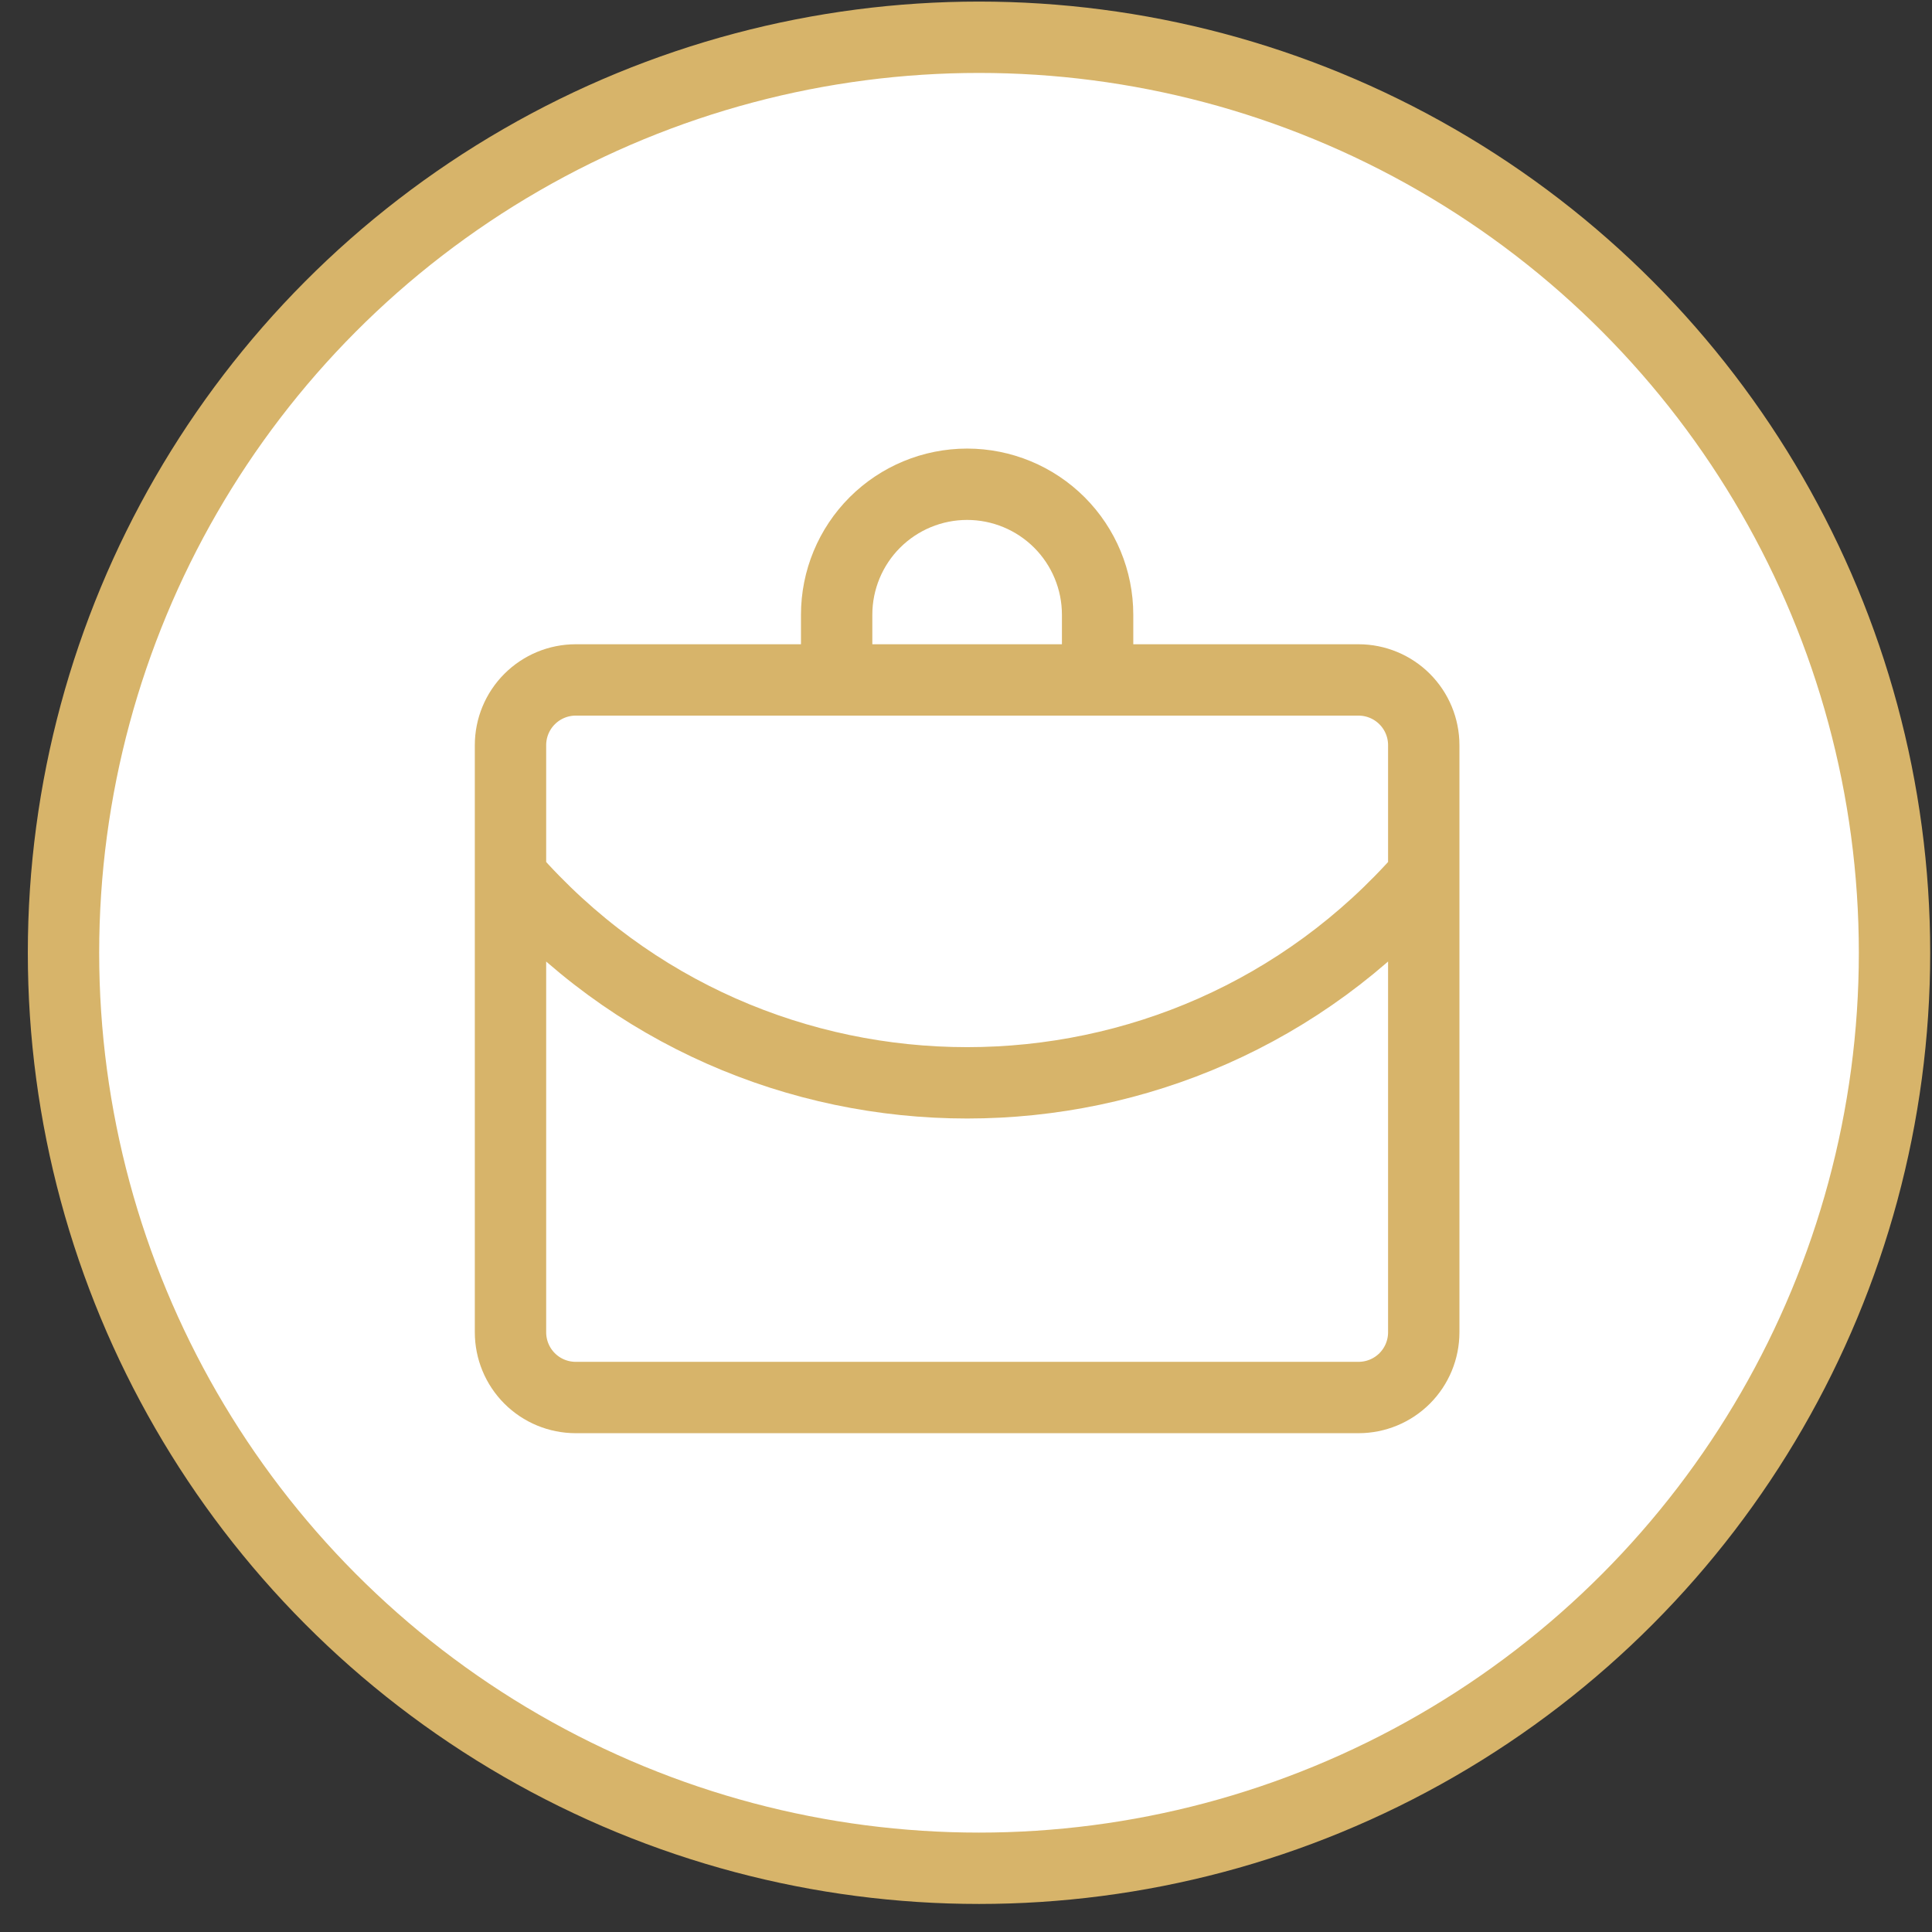
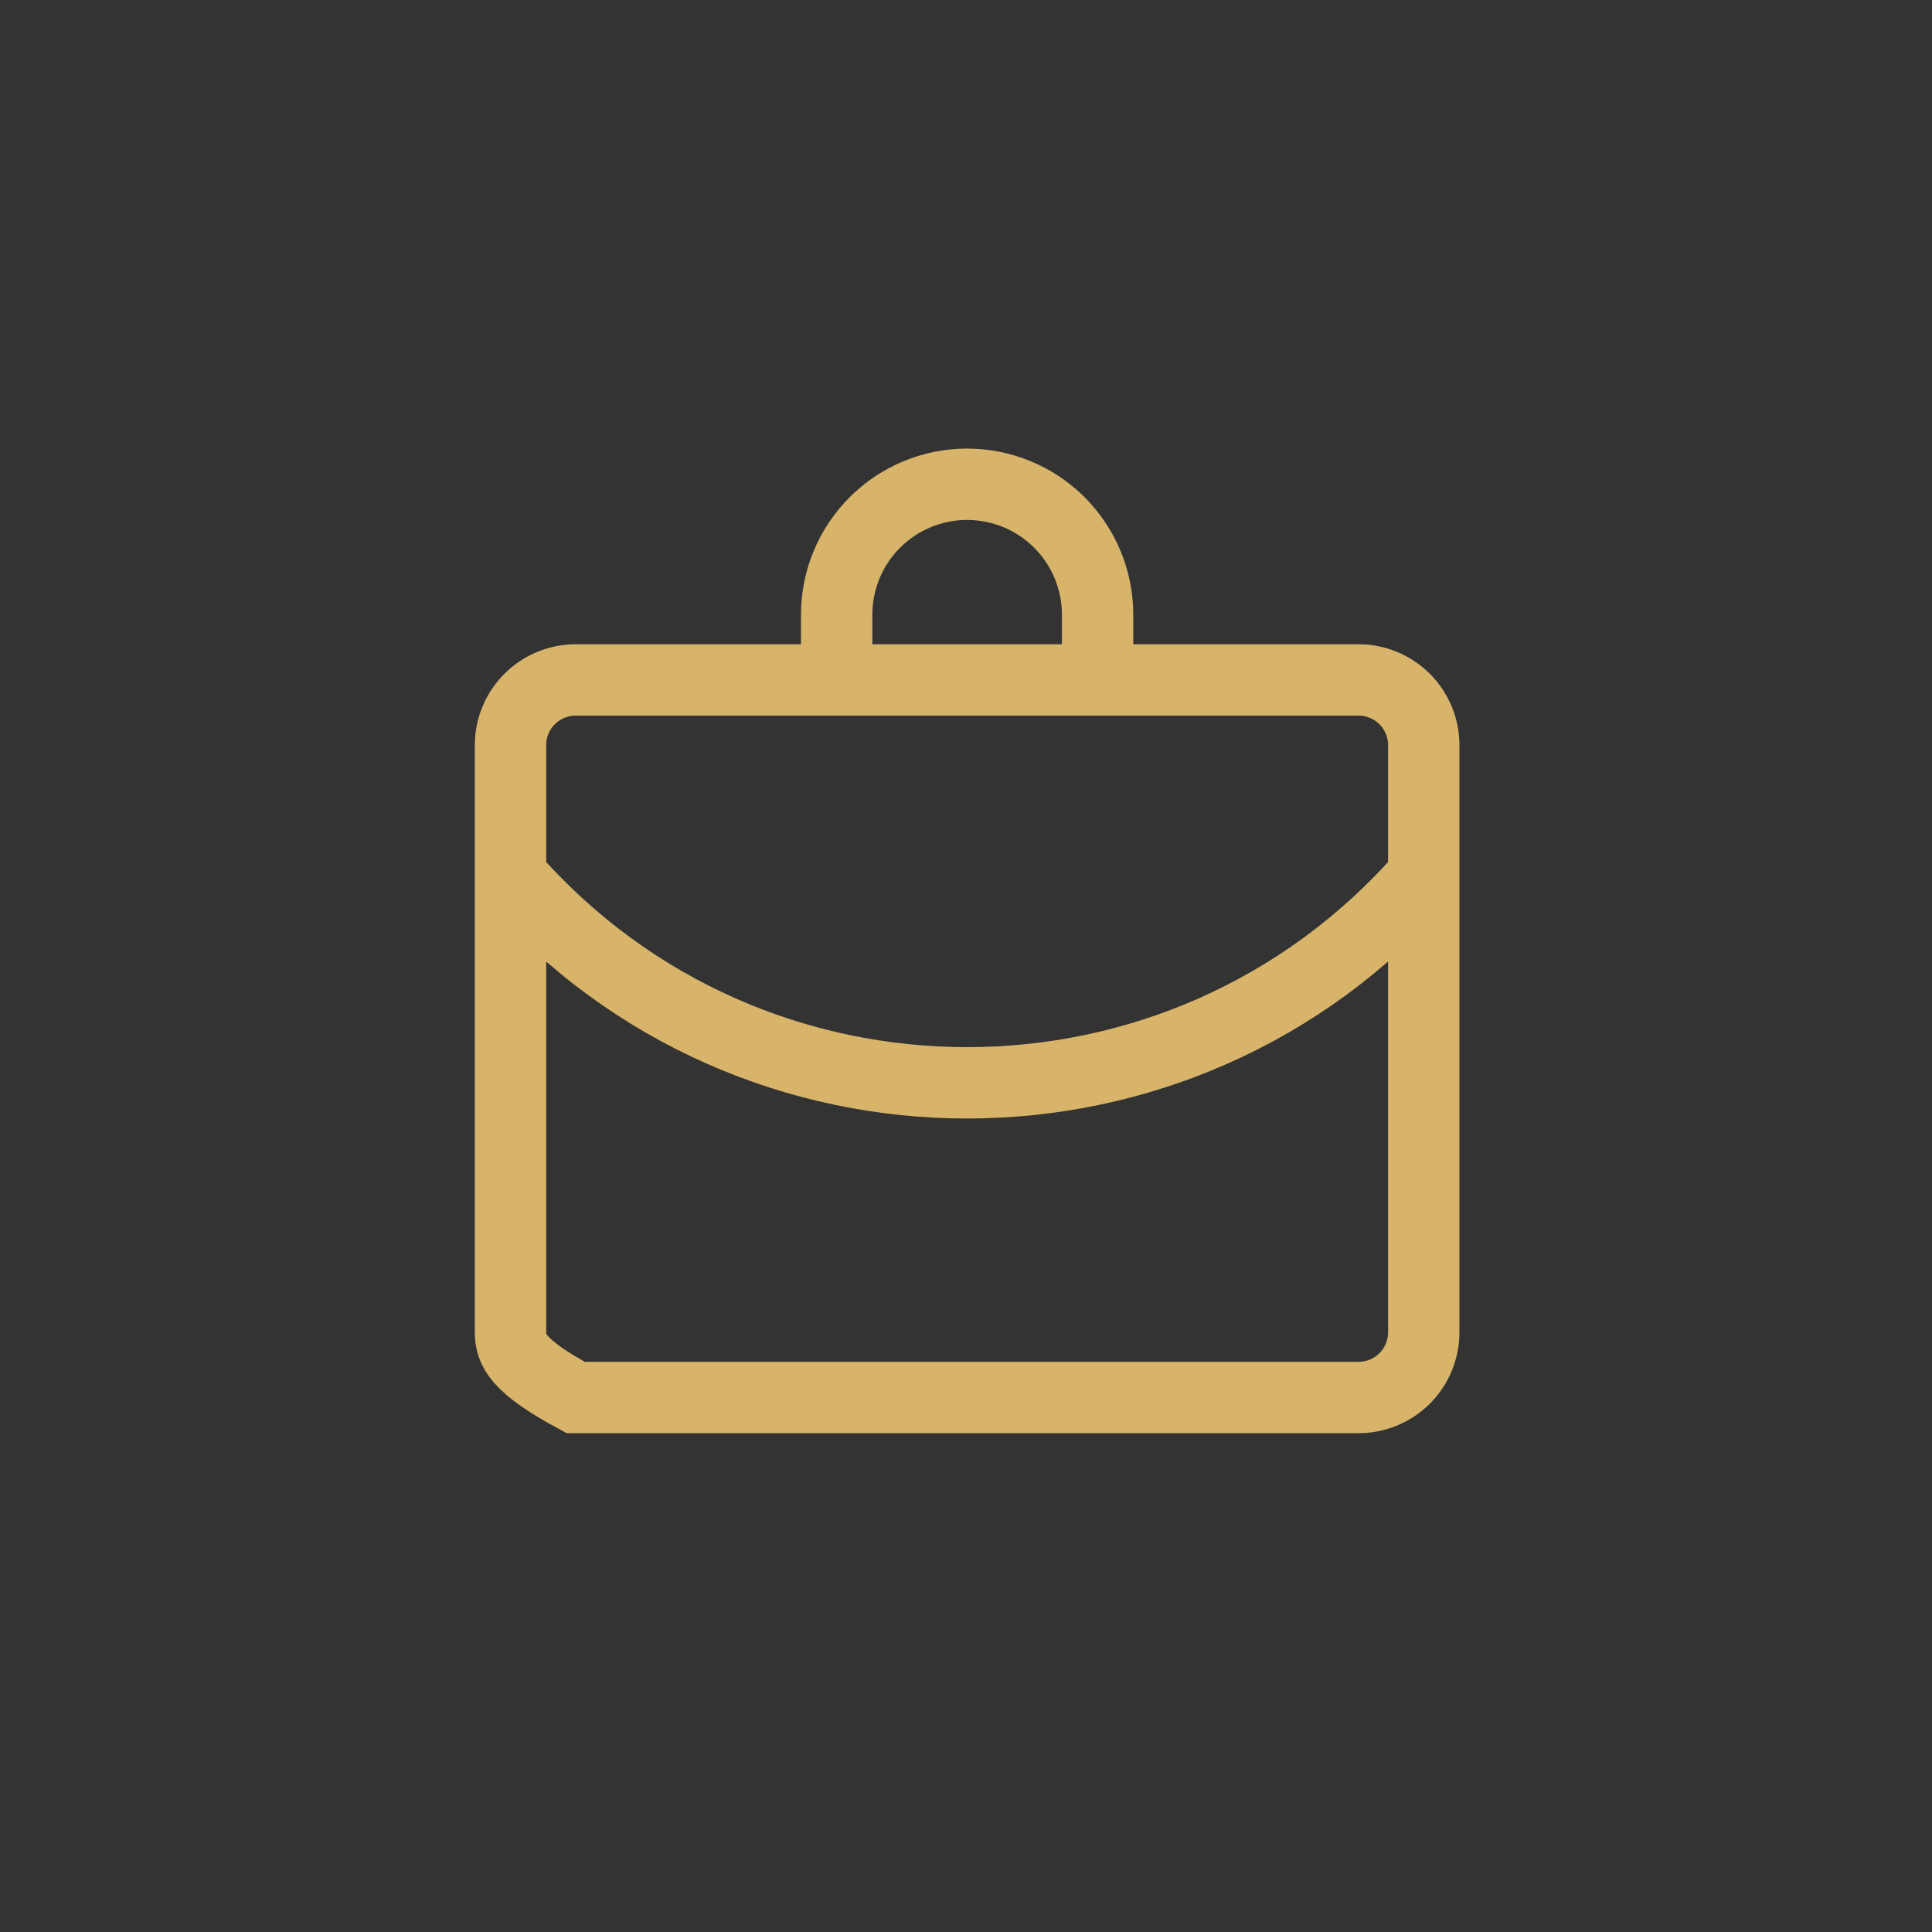
<svg xmlns="http://www.w3.org/2000/svg" width="60" height="60" viewBox="0 0 60 60" fill="none">
  <rect x="0" y="0" width="60" height="60" fill="#333333" stroke="none" />
-   <circle cx="30.404" cy="29.589" r="28.432" fill="white" stroke="#D7B46A" stroke-width="2.216" />
-   <path d="M25.983 20.103V19.09C25.983 18.016 26.41 16.985 27.17 16.225C27.93 15.466 28.96 15.039 30.035 15.039C31.11 15.039 32.14 15.466 32.9 16.225C33.66 16.985 34.087 18.016 34.087 19.09V20.103M15.854 27.194C23.362 35.773 36.708 35.773 44.216 27.194M17.88 21.116H42.19C42.727 21.116 43.243 21.33 43.623 21.71C44.003 22.09 44.216 22.605 44.216 23.142V41.375C44.216 41.912 44.003 42.428 43.623 42.808C43.243 43.188 42.727 43.401 42.19 43.401H17.88C17.342 43.401 16.827 43.188 16.447 42.808C16.067 42.428 15.854 41.912 15.854 41.375V23.142C15.854 22.605 16.067 22.09 16.447 21.71C16.827 21.33 17.342 21.116 17.88 21.116V21.116Z" stroke="#D7B46A" stroke-width="2.216" />
+   <path d="M25.983 20.103V19.09C25.983 18.016 26.41 16.985 27.17 16.225C27.93 15.466 28.96 15.039 30.035 15.039C31.11 15.039 32.14 15.466 32.9 16.225C33.66 16.985 34.087 18.016 34.087 19.09V20.103M15.854 27.194C23.362 35.773 36.708 35.773 44.216 27.194M17.88 21.116H42.19C42.727 21.116 43.243 21.33 43.623 21.71C44.003 22.09 44.216 22.605 44.216 23.142V41.375C44.216 41.912 44.003 42.428 43.623 42.808C43.243 43.188 42.727 43.401 42.19 43.401H17.88C16.067 42.428 15.854 41.912 15.854 41.375V23.142C15.854 22.605 16.067 22.09 16.447 21.71C16.827 21.33 17.342 21.116 17.88 21.116V21.116Z" stroke="#D7B46A" stroke-width="2.216" />
</svg>